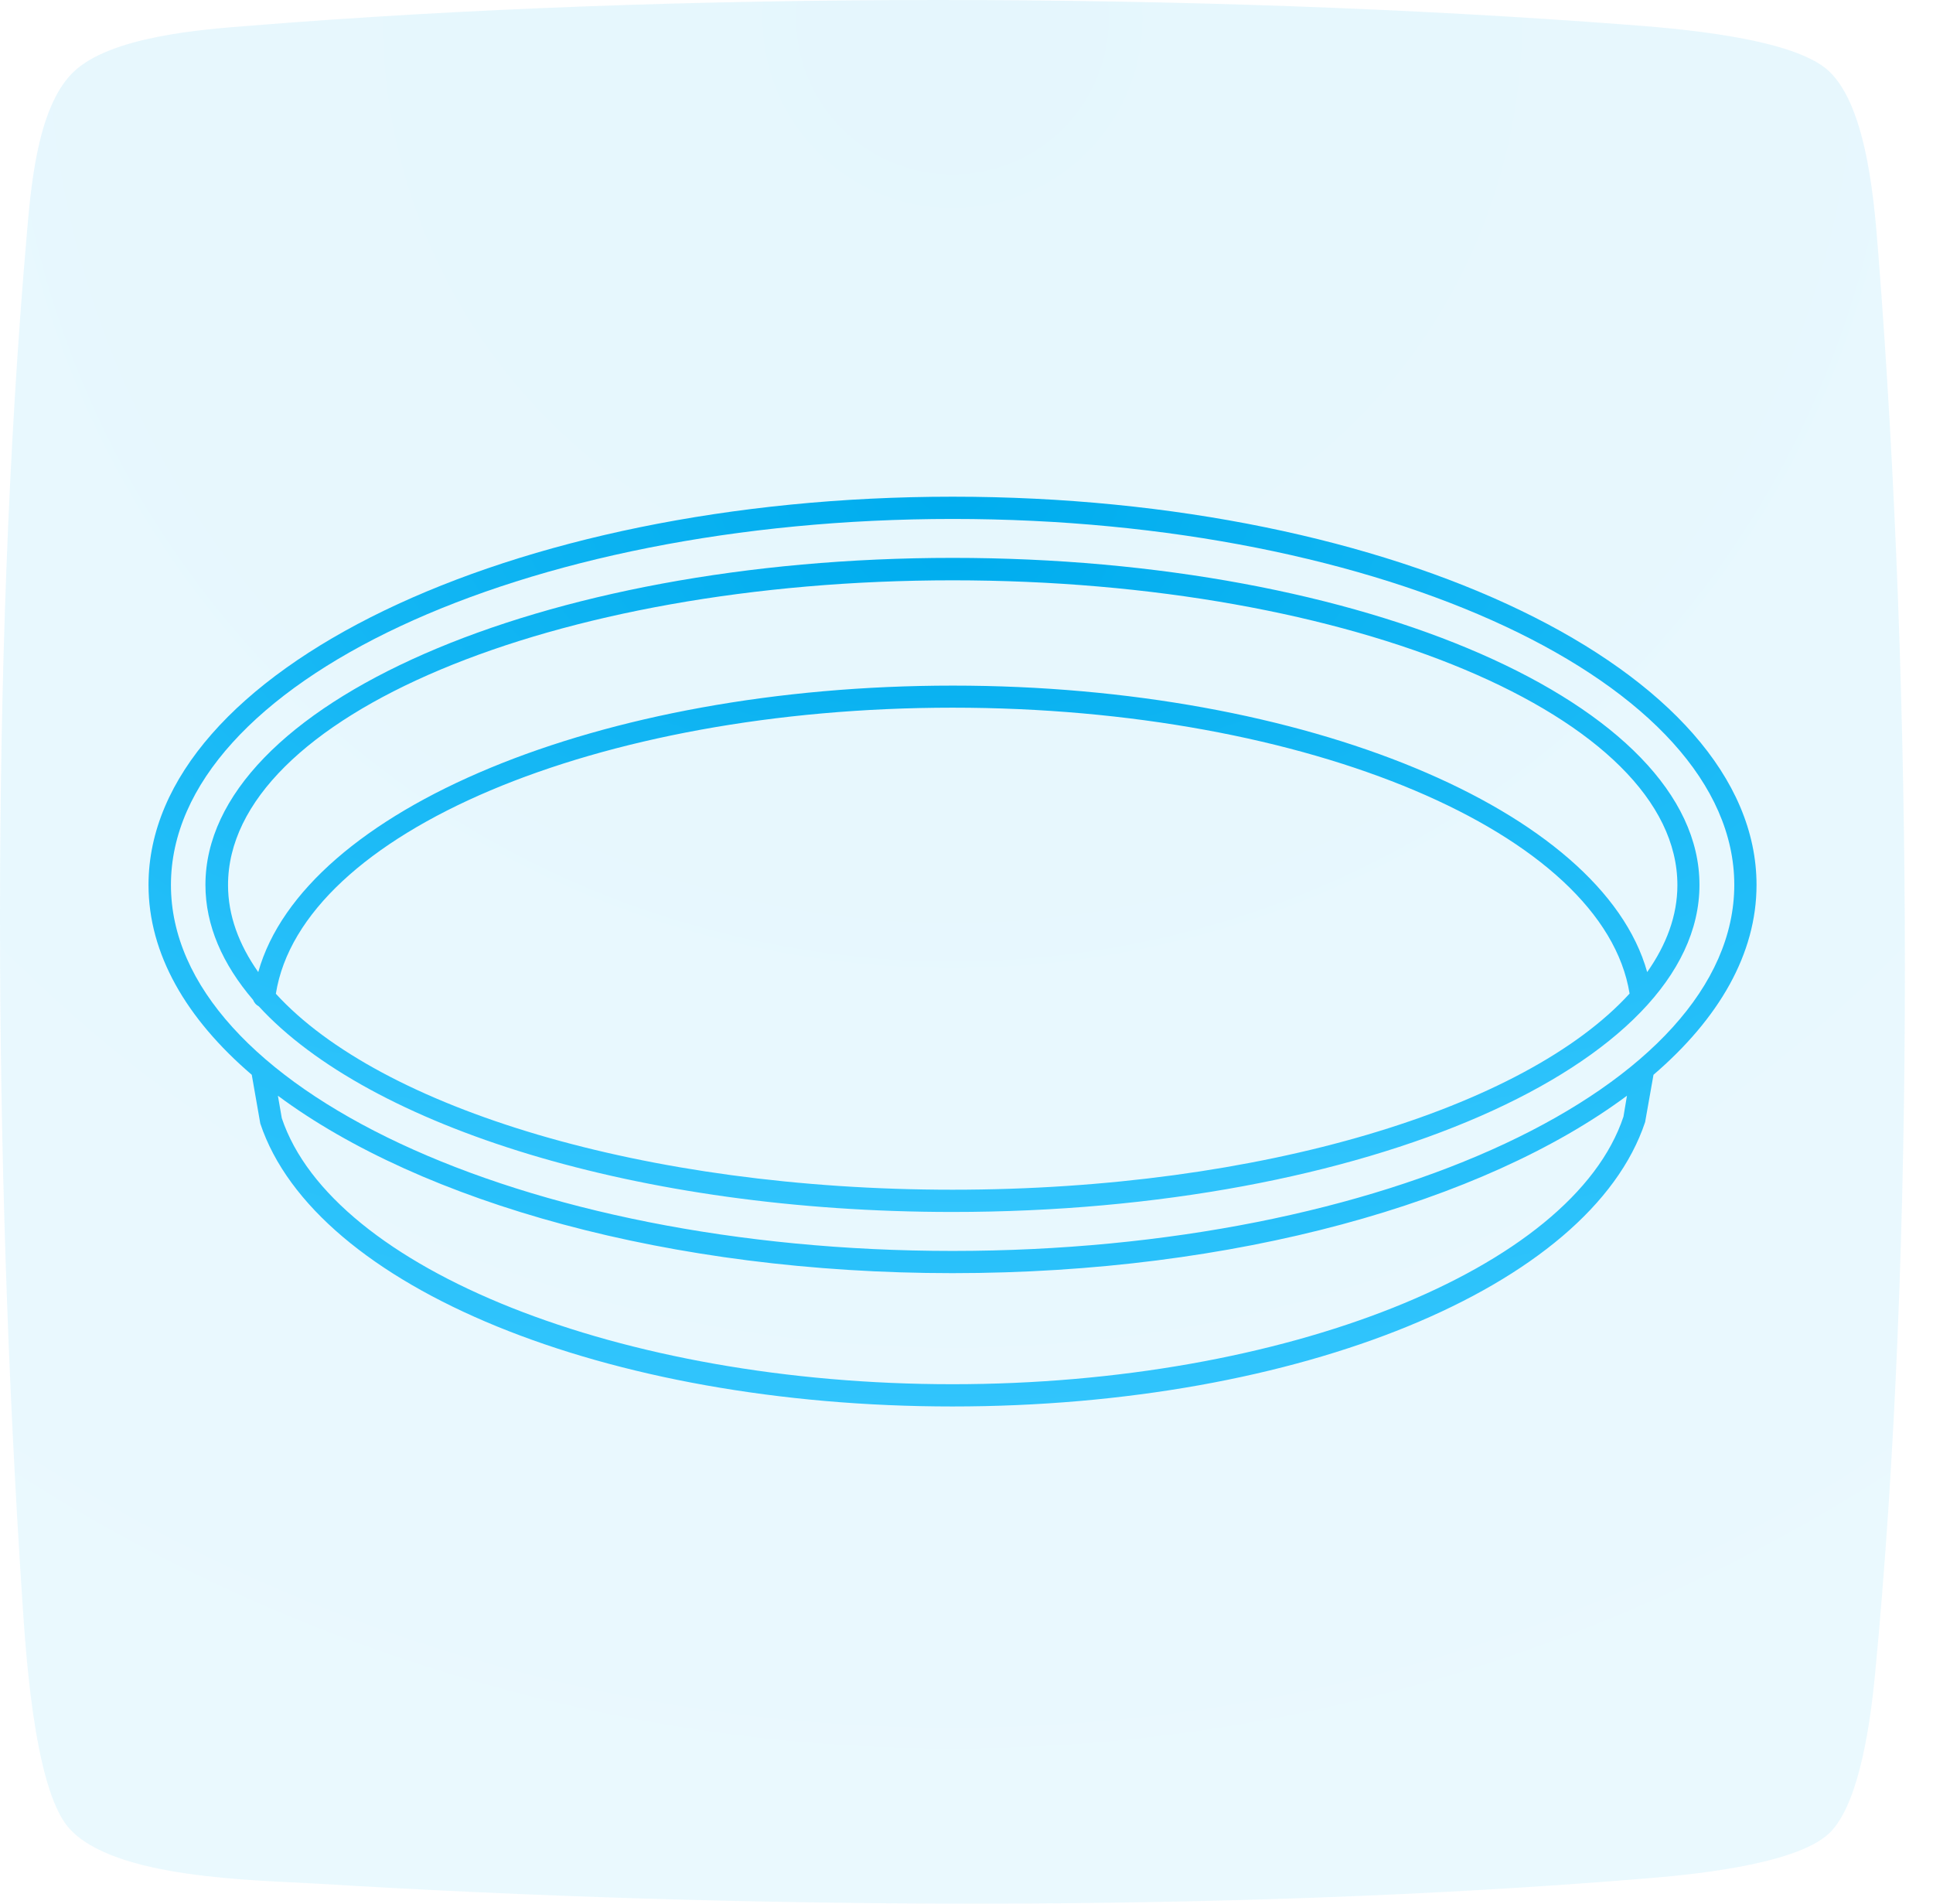
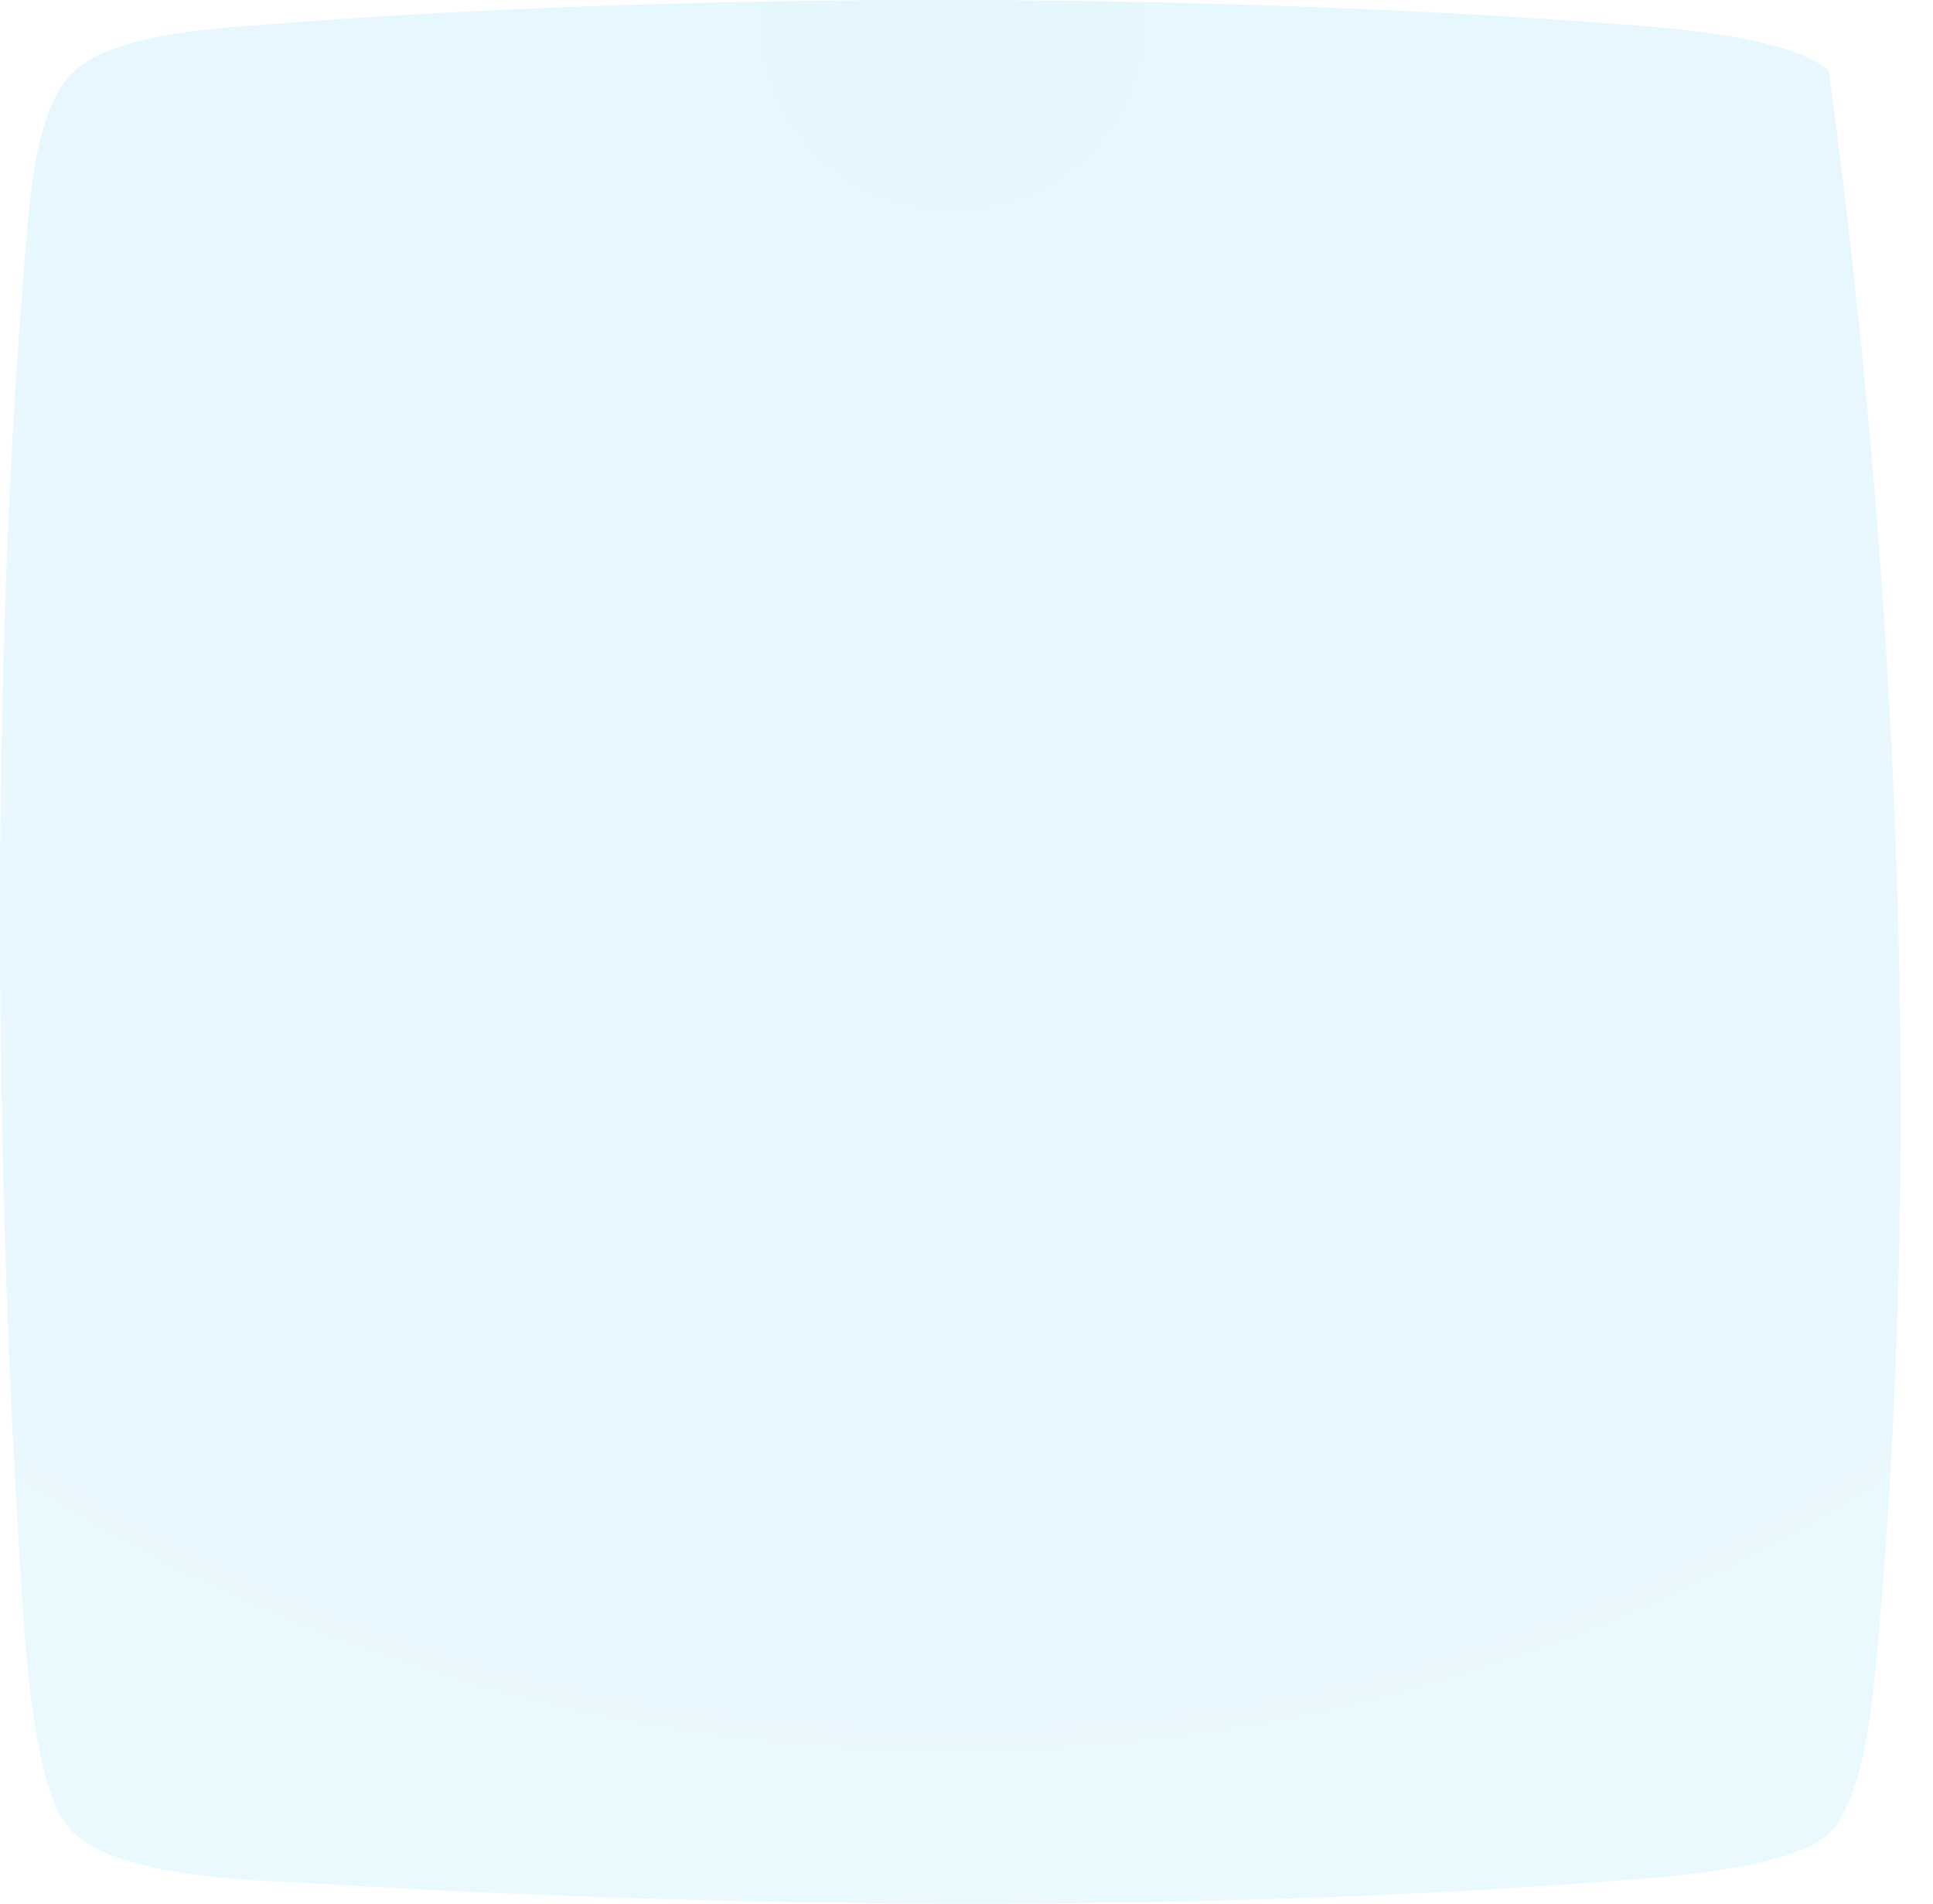
<svg xmlns="http://www.w3.org/2000/svg" width="65" height="64" viewBox="0 0 65 64" fill="none">
-   <path fill-rule="evenodd" clip-rule="evenodd" d="M2.426 2.463C3.66 1.21 6.87 0.986 8.379 0.867C22.79 -0.298 40.274 -0.267 54.697 0.83C56.143 0.942 60.263 1.235 61.497 2.388C62.831 3.635 63.043 7.075 63.168 8.621C64.302 23.126 64.439 41.887 63.049 56.311C62.919 57.638 62.569 60.643 61.497 61.646C60.332 62.731 56.636 63.049 55.252 63.161C41.19 64.314 24.803 64.189 10.679 63.329C8.609 63.204 3.81 63.173 2.308 61.447C1.111 60.063 0.849 55.239 0.743 53.693C-0.204 39.369 -0.341 22.228 0.893 7.973C1.03 6.396 1.229 3.678 2.426 2.463Z" fill="url(#paint0_radial)" fill-opacity="0.1" />
-   <path d="M32.033 18.756C18.177 18.756 6.908 23.686 6.908 29.751C6.908 31.11 7.481 32.413 8.51 33.616C8.547 33.709 8.616 33.79 8.703 33.834C12.418 37.879 21.462 40.746 32.027 40.746C45.877 40.746 57.147 35.816 57.147 29.751C57.153 23.686 45.883 18.756 32.033 18.756ZM32.033 19.51C45.472 19.51 56.405 24.104 56.405 29.757C56.405 30.773 56.043 31.752 55.389 32.681C53.862 27.227 43.895 23.05 32.04 23.05C20.159 23.05 10.218 27.22 8.684 32.681C8.03 31.752 7.668 30.773 7.668 29.757C7.662 24.104 18.595 19.51 32.033 19.51ZM32.033 39.998C21.662 39.998 12.786 37.256 9.276 33.41C10.137 28.006 20.066 23.792 32.033 23.792C43.976 23.792 53.93 28.006 54.797 33.404C51.288 37.256 42.405 39.998 32.033 39.998Z" fill="url(#paint1_radial)" />
-   <path d="M59.066 29.751C59.066 22.552 46.937 16.699 32.033 16.699C17.124 16.699 4.994 22.552 4.994 29.751C4.994 32.07 6.26 34.245 8.466 36.134L8.753 37.773C10.592 43.283 20.384 47.285 32.027 47.285C43.671 47.285 53.469 43.283 55.32 37.723L55.601 36.134C57.801 34.245 59.066 32.07 59.066 29.751ZM54.591 37.543C52.883 42.672 43.178 46.537 32.027 46.537C20.87 46.537 11.178 42.666 9.476 37.593L9.345 36.838C14.176 40.422 22.528 42.803 32.027 42.803C41.526 42.803 49.885 40.422 54.709 36.838L54.591 37.543ZM32.033 42.056C17.541 42.056 5.748 36.533 5.748 29.751C5.748 22.97 17.535 17.447 32.033 17.447C46.525 17.447 58.318 22.97 58.318 29.751C58.312 36.539 46.525 42.056 32.033 42.056Z" fill="url(#paint2_radial)" />
+   <path fill-rule="evenodd" clip-rule="evenodd" d="M2.426 2.463C3.66 1.21 6.87 0.986 8.379 0.867C22.79 -0.298 40.274 -0.267 54.697 0.83C56.143 0.942 60.263 1.235 61.497 2.388C64.302 23.126 64.439 41.887 63.049 56.311C62.919 57.638 62.569 60.643 61.497 61.646C60.332 62.731 56.636 63.049 55.252 63.161C41.19 64.314 24.803 64.189 10.679 63.329C8.609 63.204 3.81 63.173 2.308 61.447C1.111 60.063 0.849 55.239 0.743 53.693C-0.204 39.369 -0.341 22.228 0.893 7.973C1.03 6.396 1.229 3.678 2.426 2.463Z" fill="url(#paint0_radial)" fill-opacity="0.1" />
  <defs>
    <radialGradient id="paint0_radial" cx="0" cy="0" r="1" gradientUnits="userSpaceOnUse" gradientTransform="translate(32.028) rotate(90) scale(75.526 75.591)">
      <stop stop-color="#00ADEE" />
      <stop offset="1" stop-color="#3AC9FF" />
    </radialGradient>
    <radialGradient id="paint1_radial" cx="0" cy="0" r="1" gradientUnits="userSpaceOnUse" gradientTransform="translate(32.027 18.756) rotate(90) scale(25.951 59.286)">
      <stop stop-color="#00ADEE" />
      <stop offset="1" stop-color="#3AC9FF" />
    </radialGradient>
    <radialGradient id="paint2_radial" cx="0" cy="0" r="1" gradientUnits="userSpaceOnUse" gradientTransform="translate(32.03 16.699) rotate(90) scale(36.094 63.81)">
      <stop stop-color="#00ADEE" />
      <stop offset="1" stop-color="#3AC9FF" />
    </radialGradient>
  </defs>
</svg>